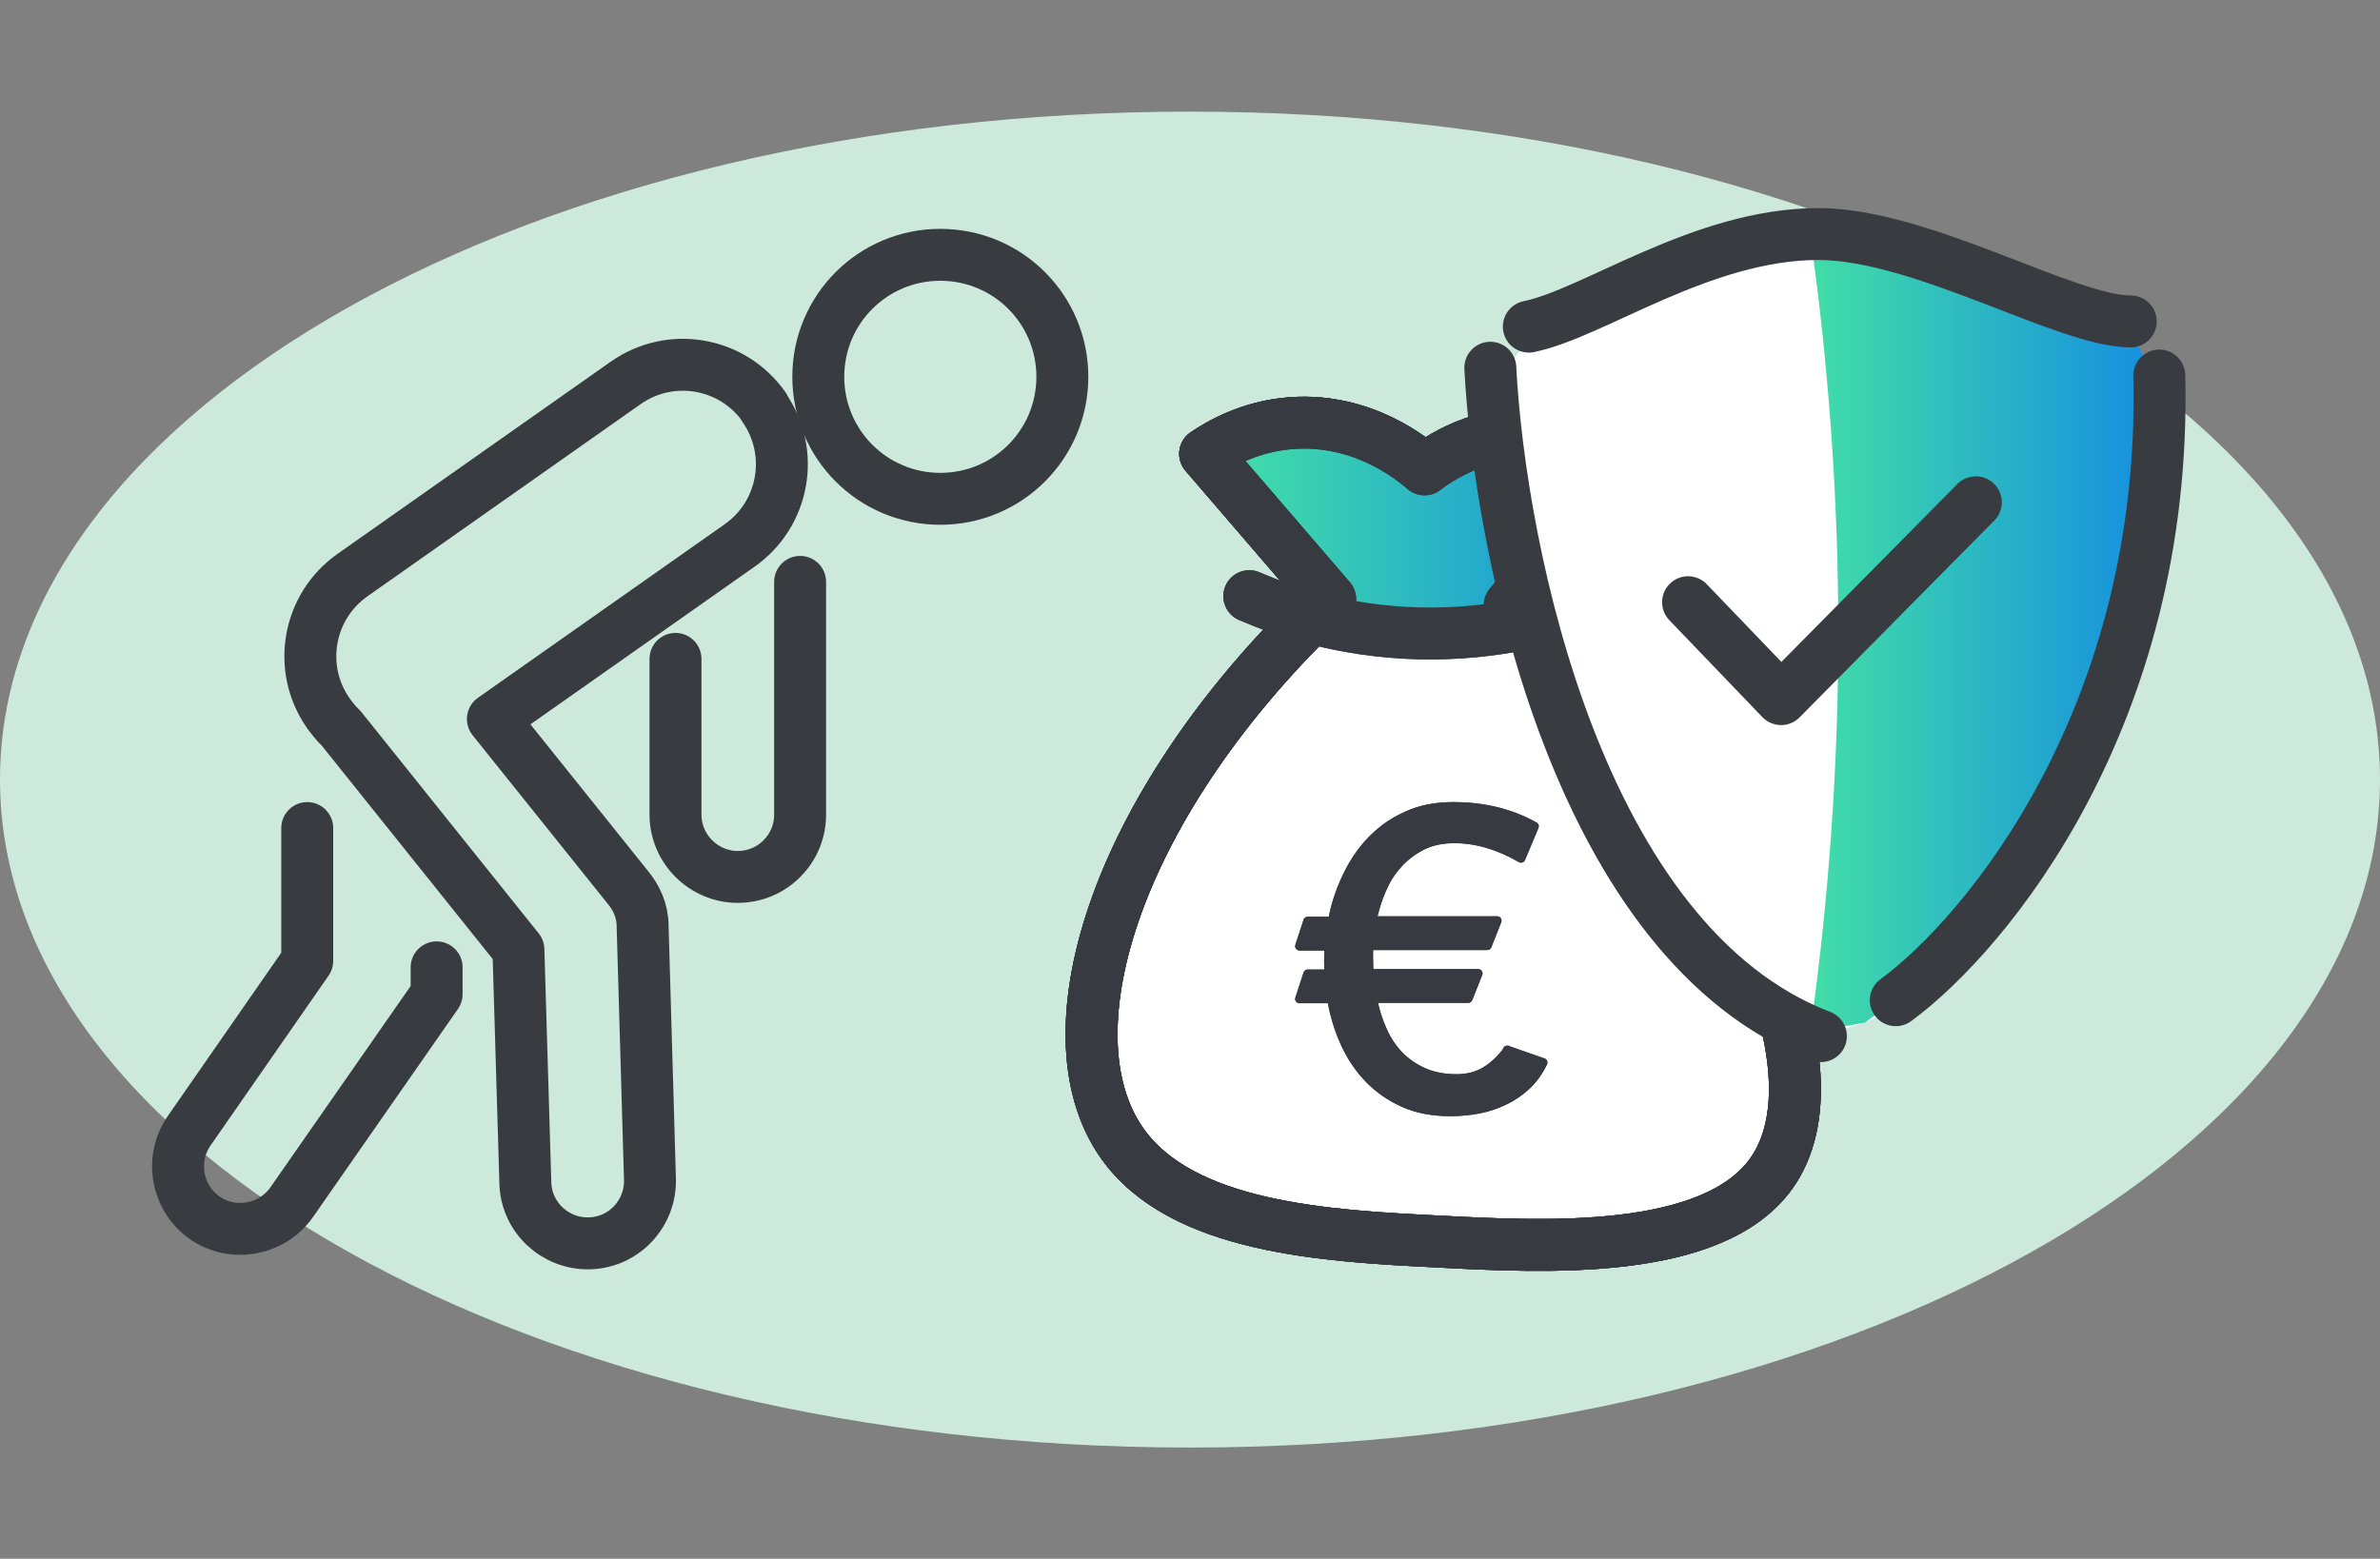
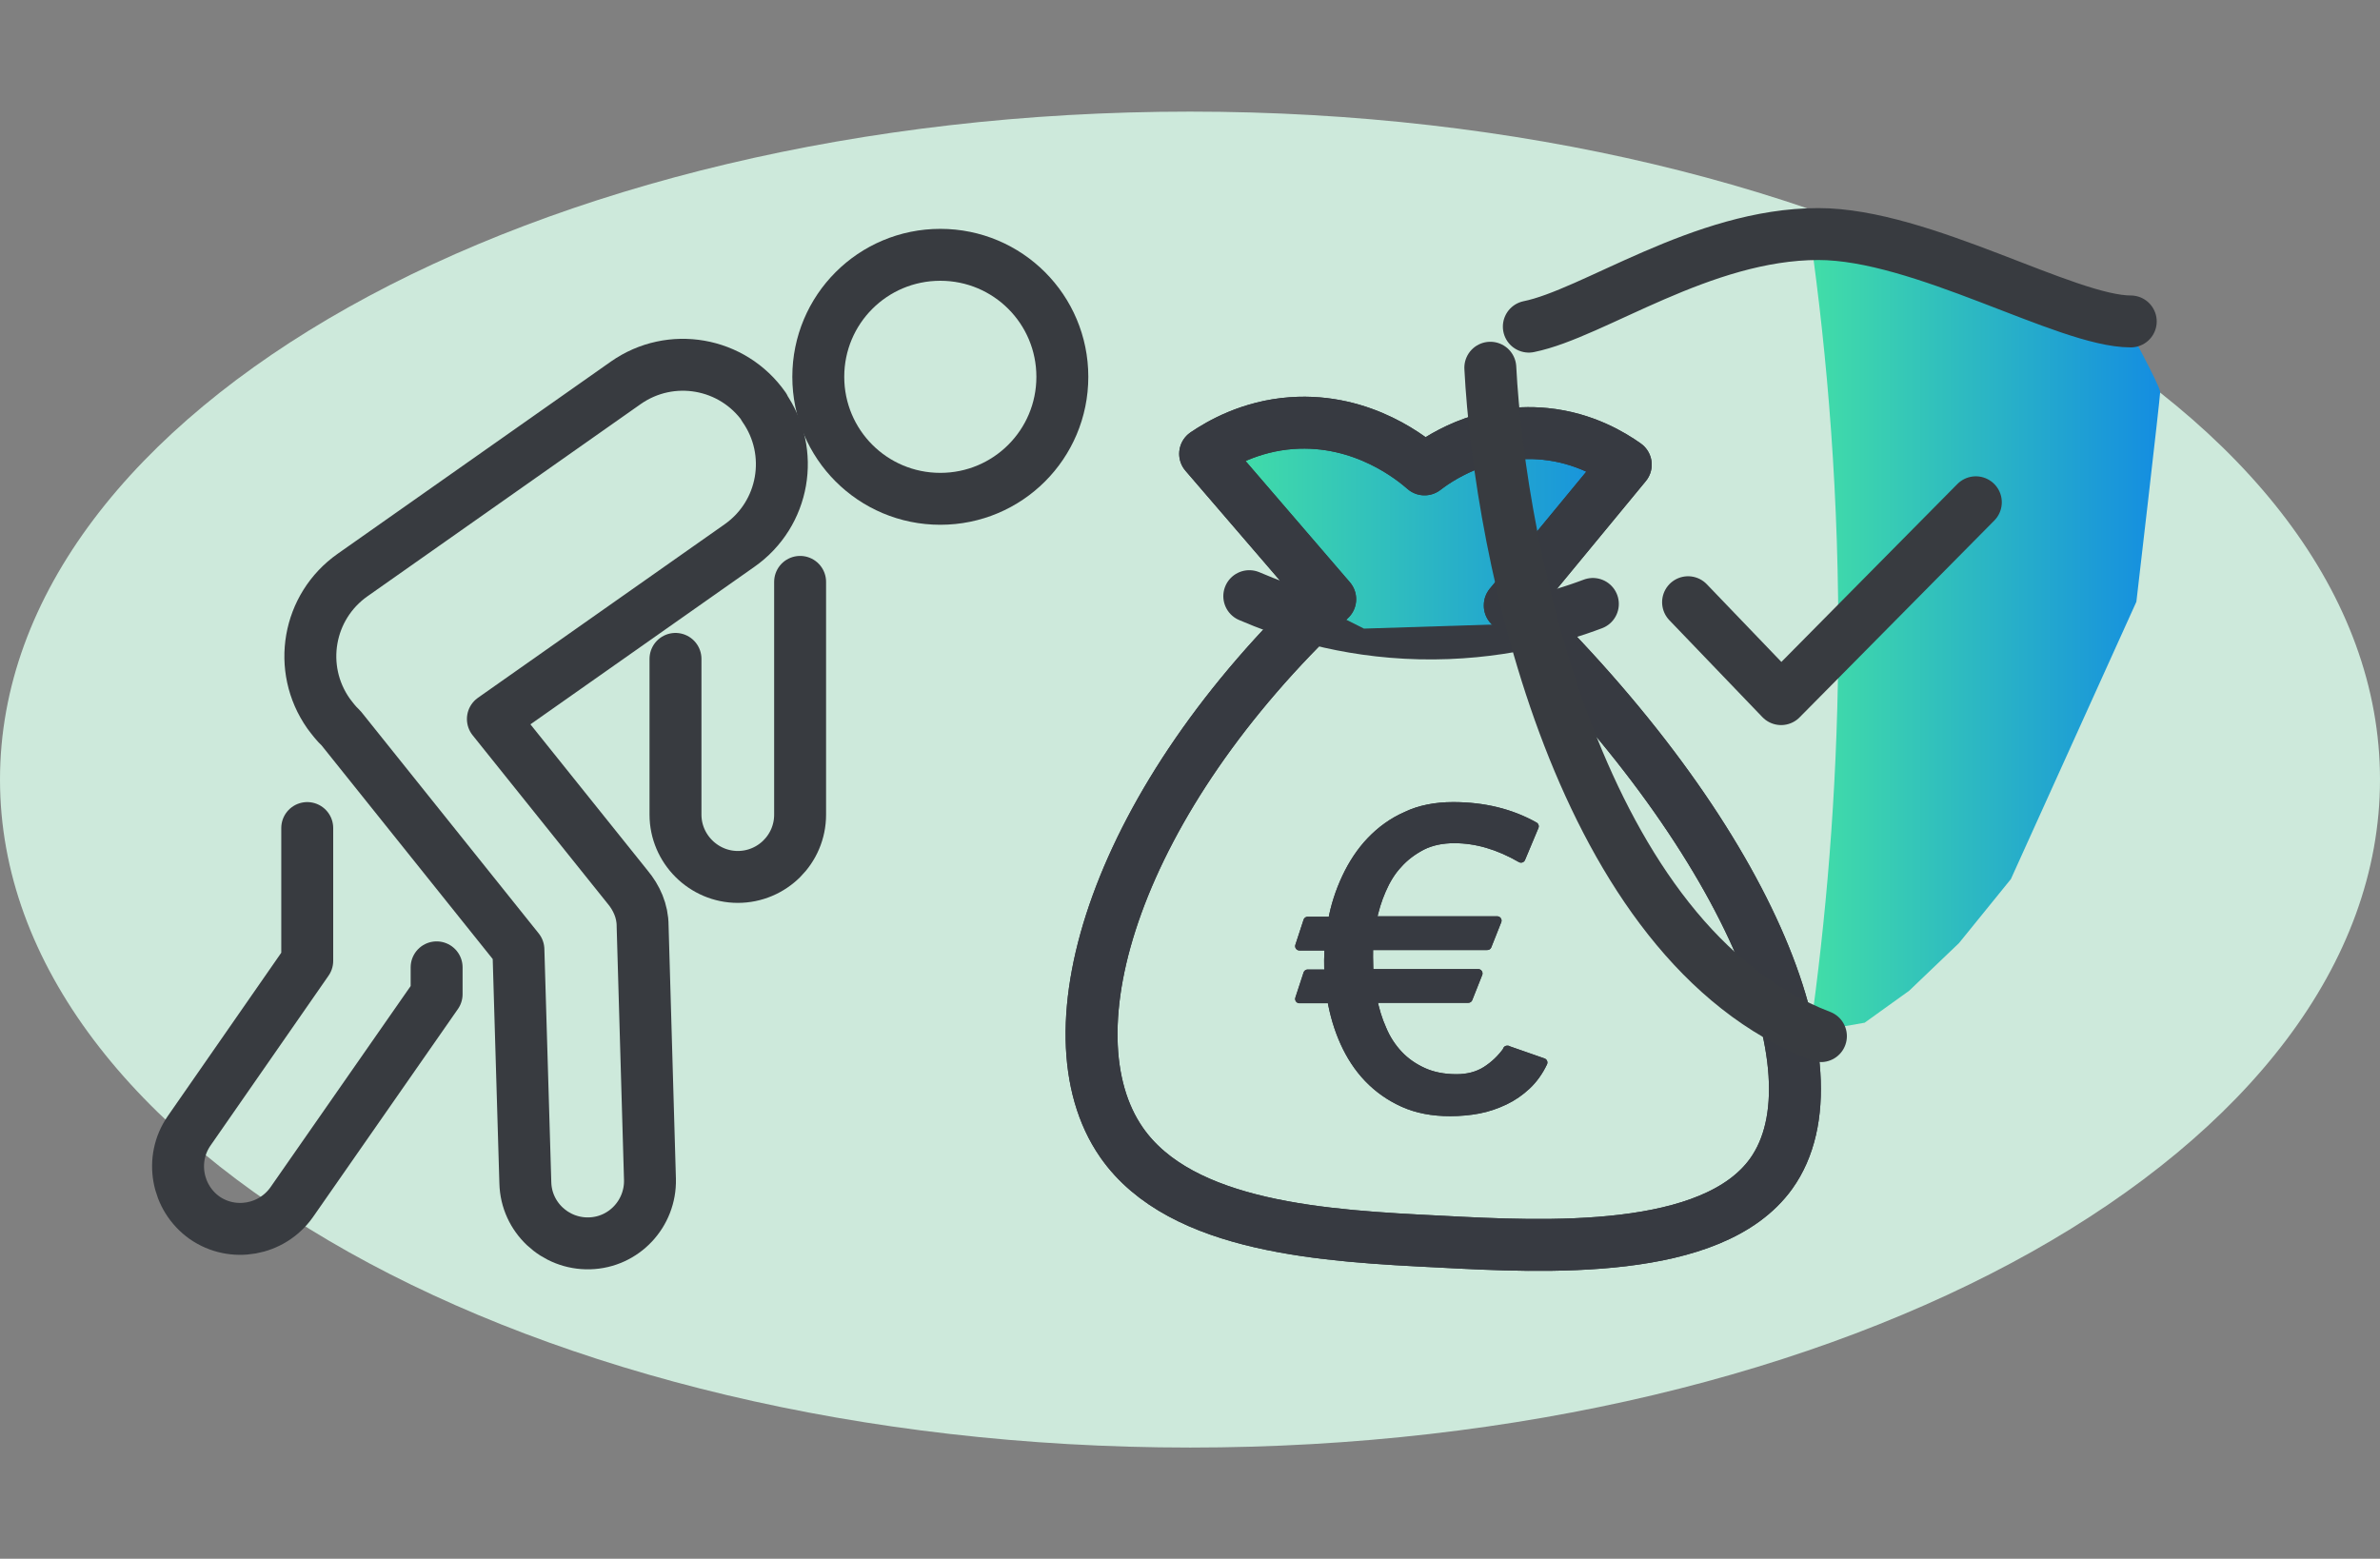
<svg xmlns="http://www.w3.org/2000/svg" id="Ebene_1" viewBox="0 0 55 36.03">
  <rect x="0" y="0" width="55" height="36.03" fill="#808080" stroke="none" />
  <defs>
    <style>.cls-1{fill:url(#RL_Verlauf);}.cls-2{fill:#cde9db;}.cls-3{fill:url(#Unbenannter_Verlauf_3);}.cls-4{fill:#373a41;}.cls-4,.cls-5,.cls-6,.cls-7,.cls-8{stroke-linecap:round;stroke-linejoin:round;}.cls-4,.cls-5,.cls-6,.cls-8{stroke:#373a41;}.cls-4,.cls-6{stroke-width:.2px;}.cls-5,.cls-7,.cls-8{stroke-width:1.2px;}.cls-5,.cls-9{fill:#fff;}.cls-6,.cls-7,.cls-8{fill:none;}.cls-7{stroke:#383b40;}</style>
    <linearGradient id="Unbenannter_Verlauf_3" x1="28.47" y1="12.15" x2="37.57" y2="12.15" gradientUnits="userSpaceOnUse">
      <stop offset="0" stop-color="#42dea7" />
      <stop offset="1" stop-color="#148de1" />
    </linearGradient>
    <linearGradient id="RL_Verlauf" x1="41.83" y1="14.63" x2="49.91" y2="14.63" gradientUnits="userSpaceOnUse">
      <stop offset="0" stop-color="#42dea7" />
      <stop offset="1" stop-color="#148de1" />
    </linearGradient>
  </defs>
  <path class="cls-2" d="M27.5,33.46c15.19,0,27.5-6.91,27.5-15.44S42.69,2.58,27.5,2.58,0,9.49,0,18.02s12.31,15.44,27.5,15.44Z" />
  <path class="cls-7" d="M17.66,9.41h0c-.73-1.04-2.16-1.29-3.2-.56l-6.31,4.44c-1.04.73-1.29,2.16-.56,3.2.09.12.18.24.29.34l4.1,5.12.16,5.39c.02.8.69,1.42,1.48,1.4.8-.02,1.42-.69,1.4-1.48l-.17-5.86c0-.34-.14-.65-.35-.9h0s-3.11-3.88-3.11-3.88l5.7-4.01c1.04-.73,1.29-2.16.56-3.2Z" />
  <path class="cls-7" d="M18.49,13.45v5.38c0,.8-.65,1.44-1.44,1.44s-1.44-.65-1.44-1.44v-3.6" />
  <path class="cls-7" d="M7.1,19.14v3.07l-2.73,3.93c-.45.65-.29,1.55.36,2.01.65.45,1.55.29,2.01-.36l3.35-4.81v-.62" />
  <path class="cls-7" d="M24.55,8.71c0,1.56-1.26,2.82-2.82,2.82s-2.82-1.26-2.82-2.82,1.26-2.82,2.82-2.82,2.82,1.26,2.82,2.82Z" />
-   <path class="cls-5" d="M34.89,14c5.47,5.3,7.73,10.77,6.04,13.13-1.36,1.89-5.21,1.7-7.65,1.57-2.63-.13-5.98-.31-7.36-2.29-1.79-2.57-.1-7.93,4.82-12.56l-2.89-3.36c.34-.23,1.04-.64,2-.71,1.67-.12,2.83.86,3.07,1.07.26-.2,1.32-.97,2.79-.82.9.09,1.55.49,1.86.71-.89,1.08-1.79,2.17-2.68,3.25Z" />
  <path class="cls-8" d="M28.87,13.78c.81.35,2.18.82,3.94.86,1.77.04,3.18-.37,4-.68" />
  <path class="cls-4" d="M34.84,24.27c-.14.2-.31.36-.5.48-.19.12-.42.18-.68.18-.29,0-.55-.05-.77-.15-.22-.1-.41-.23-.57-.4-.16-.17-.29-.37-.38-.59-.1-.22-.17-.46-.22-.71h2.21l.23-.58h-2.52c0-.07-.01-.19-.01-.38,0-.13,0-.21.01-.26h2.73l.23-.58h-2.89c.05-.25.12-.48.22-.71.1-.23.22-.43.38-.6.15-.17.34-.31.55-.42.22-.11.47-.16.75-.16.51,0,1.02.15,1.54.45l.31-.74c-.55-.31-1.18-.46-1.88-.46-.4,0-.77.07-1.08.22-.32.14-.59.34-.82.58-.23.24-.42.53-.57.85-.15.32-.26.66-.32,1h-.57l-.19.58h.68c0,.1-.01.21-.01.32,0,.12,0,.23.01.32h-.49l-.19.58h.74c.06.35.16.69.3,1,.14.31.32.59.55.83.23.24.5.43.81.57.31.14.67.21,1.08.21.23,0,.45-.02.66-.06.21-.04.41-.11.6-.2.19-.09.36-.21.51-.35s.28-.32.38-.53l-.83-.29Z" />
-   <path class="cls-8" d="M34.89,14c5.47,5.3,7.73,10.77,6.04,13.13-1.36,1.89-5.21,1.7-7.65,1.57-2.63-.13-5.98-.31-7.36-2.29-1.79-2.57-.1-7.93,4.82-12.56l-2.89-3.36c.34-.23,1.04-.64,2-.71,1.67-.12,2.83.86,3.07,1.07.26-.2,1.32-.97,2.79-.82.9.09,1.55.49,1.86.71-.89,1.08-1.79,2.17-2.68,3.25Z" />
  <path class="cls-3" d="M28.47,11.21l1.56,1.81v.76l1.49.75,3.79-.12.36-1.23,1.9-2.43-1.9-.98-2.65.68s-2.19-.64-2.41-.68-1.74.68-1.74.68l-.41.76Z" />
  <path class="cls-8" d="M34.89,14c5.47,5.3,7.73,10.77,6.04,13.13-1.36,1.89-5.21,1.7-7.65,1.57-2.63-.13-5.98-.31-7.36-2.29-1.79-2.57-.1-7.93,4.82-12.56l-2.89-3.36c.34-.23,1.04-.64,2-.71,1.67-.12,2.83.86,3.07,1.07.26-.2,1.32-.97,2.79-.82.9.09,1.55.49,1.86.71-.89,1.08-1.79,2.17-2.68,3.25Z" />
-   <path class="cls-8" d="M28.87,13.78c.81.35,2.18.82,3.94.86,1.77.04,3.18-.37,4-.68" />
  <path class="cls-6" d="M34.84,24.27c-.14.2-.31.36-.5.48-.19.12-.42.18-.68.18-.29,0-.55-.05-.77-.15-.22-.1-.41-.23-.57-.4-.16-.17-.29-.37-.38-.59-.1-.22-.17-.46-.22-.71h2.21l.23-.58h-2.52c0-.07-.01-.19-.01-.38,0-.13,0-.21.01-.26h2.73l.23-.58h-2.89c.05-.25.12-.48.22-.71.1-.23.22-.43.38-.6.15-.17.34-.31.55-.42.22-.11.47-.16.75-.16.51,0,1.02.15,1.54.45l.31-.74c-.55-.31-1.18-.46-1.88-.46-.4,0-.77.07-1.08.22-.32.14-.59.34-.82.58-.23.24-.42.53-.57.85-.15.32-.26.66-.32,1h-.57l-.19.58h.68c0,.1-.01.21-.01.32,0,.12,0,.23.01.32h-.49l-.19.58h.74c.06.35.16.69.3,1,.14.31.32.59.55.83.23.24.5.43.81.57.31.14.67.21,1.08.21.23,0,.45-.02.66-.06.21-.04.41-.11.6-.2.19-.09.36-.21.51-.35s.28-.32.38-.53l-.83-.29Z" />
  <path class="cls-8" d="M34.89,14c5.47,5.3,7.73,10.77,6.04,13.13-1.36,1.89-5.21,1.7-7.65,1.57-2.63-.13-5.98-.31-7.36-2.29-1.79-2.57-.1-7.93,4.82-12.56l-2.89-3.36c.34-.23,1.04-.64,2-.71,1.67-.12,2.83.86,3.07,1.07.26-.2,1.32-.97,2.79-.82.9.09,1.55.49,1.86.71-.89,1.08-1.79,2.17-2.68,3.25Z" />
-   <path class="cls-9" d="M37.83,6.99c-.85.05-1.94.27-2.65,1.06-1.78,1.97.07,6.05,1.39,8.95,1.47,3.25,3.12,6.87,5.57,6.83,1.62-.03,2.86-1.63,3.45-2.52,1.34-1.29,2.45-2.42,2.45-3.38,0-.2,1.19-3.25,1.19-3.25l.66-4.97-.8-2.32-2.98-.93-1.99-.8-2.32-.33-2.19.73-1.79.93Z" />
  <path class="cls-1" d="M41.83,5.42c.4,2.81.68,6.1.65,9.76-.03,3.22-.29,6.13-.65,8.68.42-.07.84-.15,1.26-.22l1.03-.74,1.15-1.1,1.2-1.48,2.9-6.41s.55-4.72.55-4.85c0-.14-.82-1.64-.82-1.64l-1.74-.54-2.74-.92-1.38-.51h-1.4Z" />
  <path class="cls-7" d="M35.33,7.55c1.49-.3,4-2.14,6.69-2.14,2.39,0,5.73,2.02,7.22,2.02" />
  <polyline class="cls-7" points="39.01 13.92 41.16 16.16 45.66 11.61" />
-   <path class="cls-7" d="M43.81,23.12c2.11-1.55,6.28-6.6,6.09-14.44" />
  <path class="cls-7" d="M34.44,8.5c.22,4.26,2.05,13.31,7.64,15.45" />
</svg>